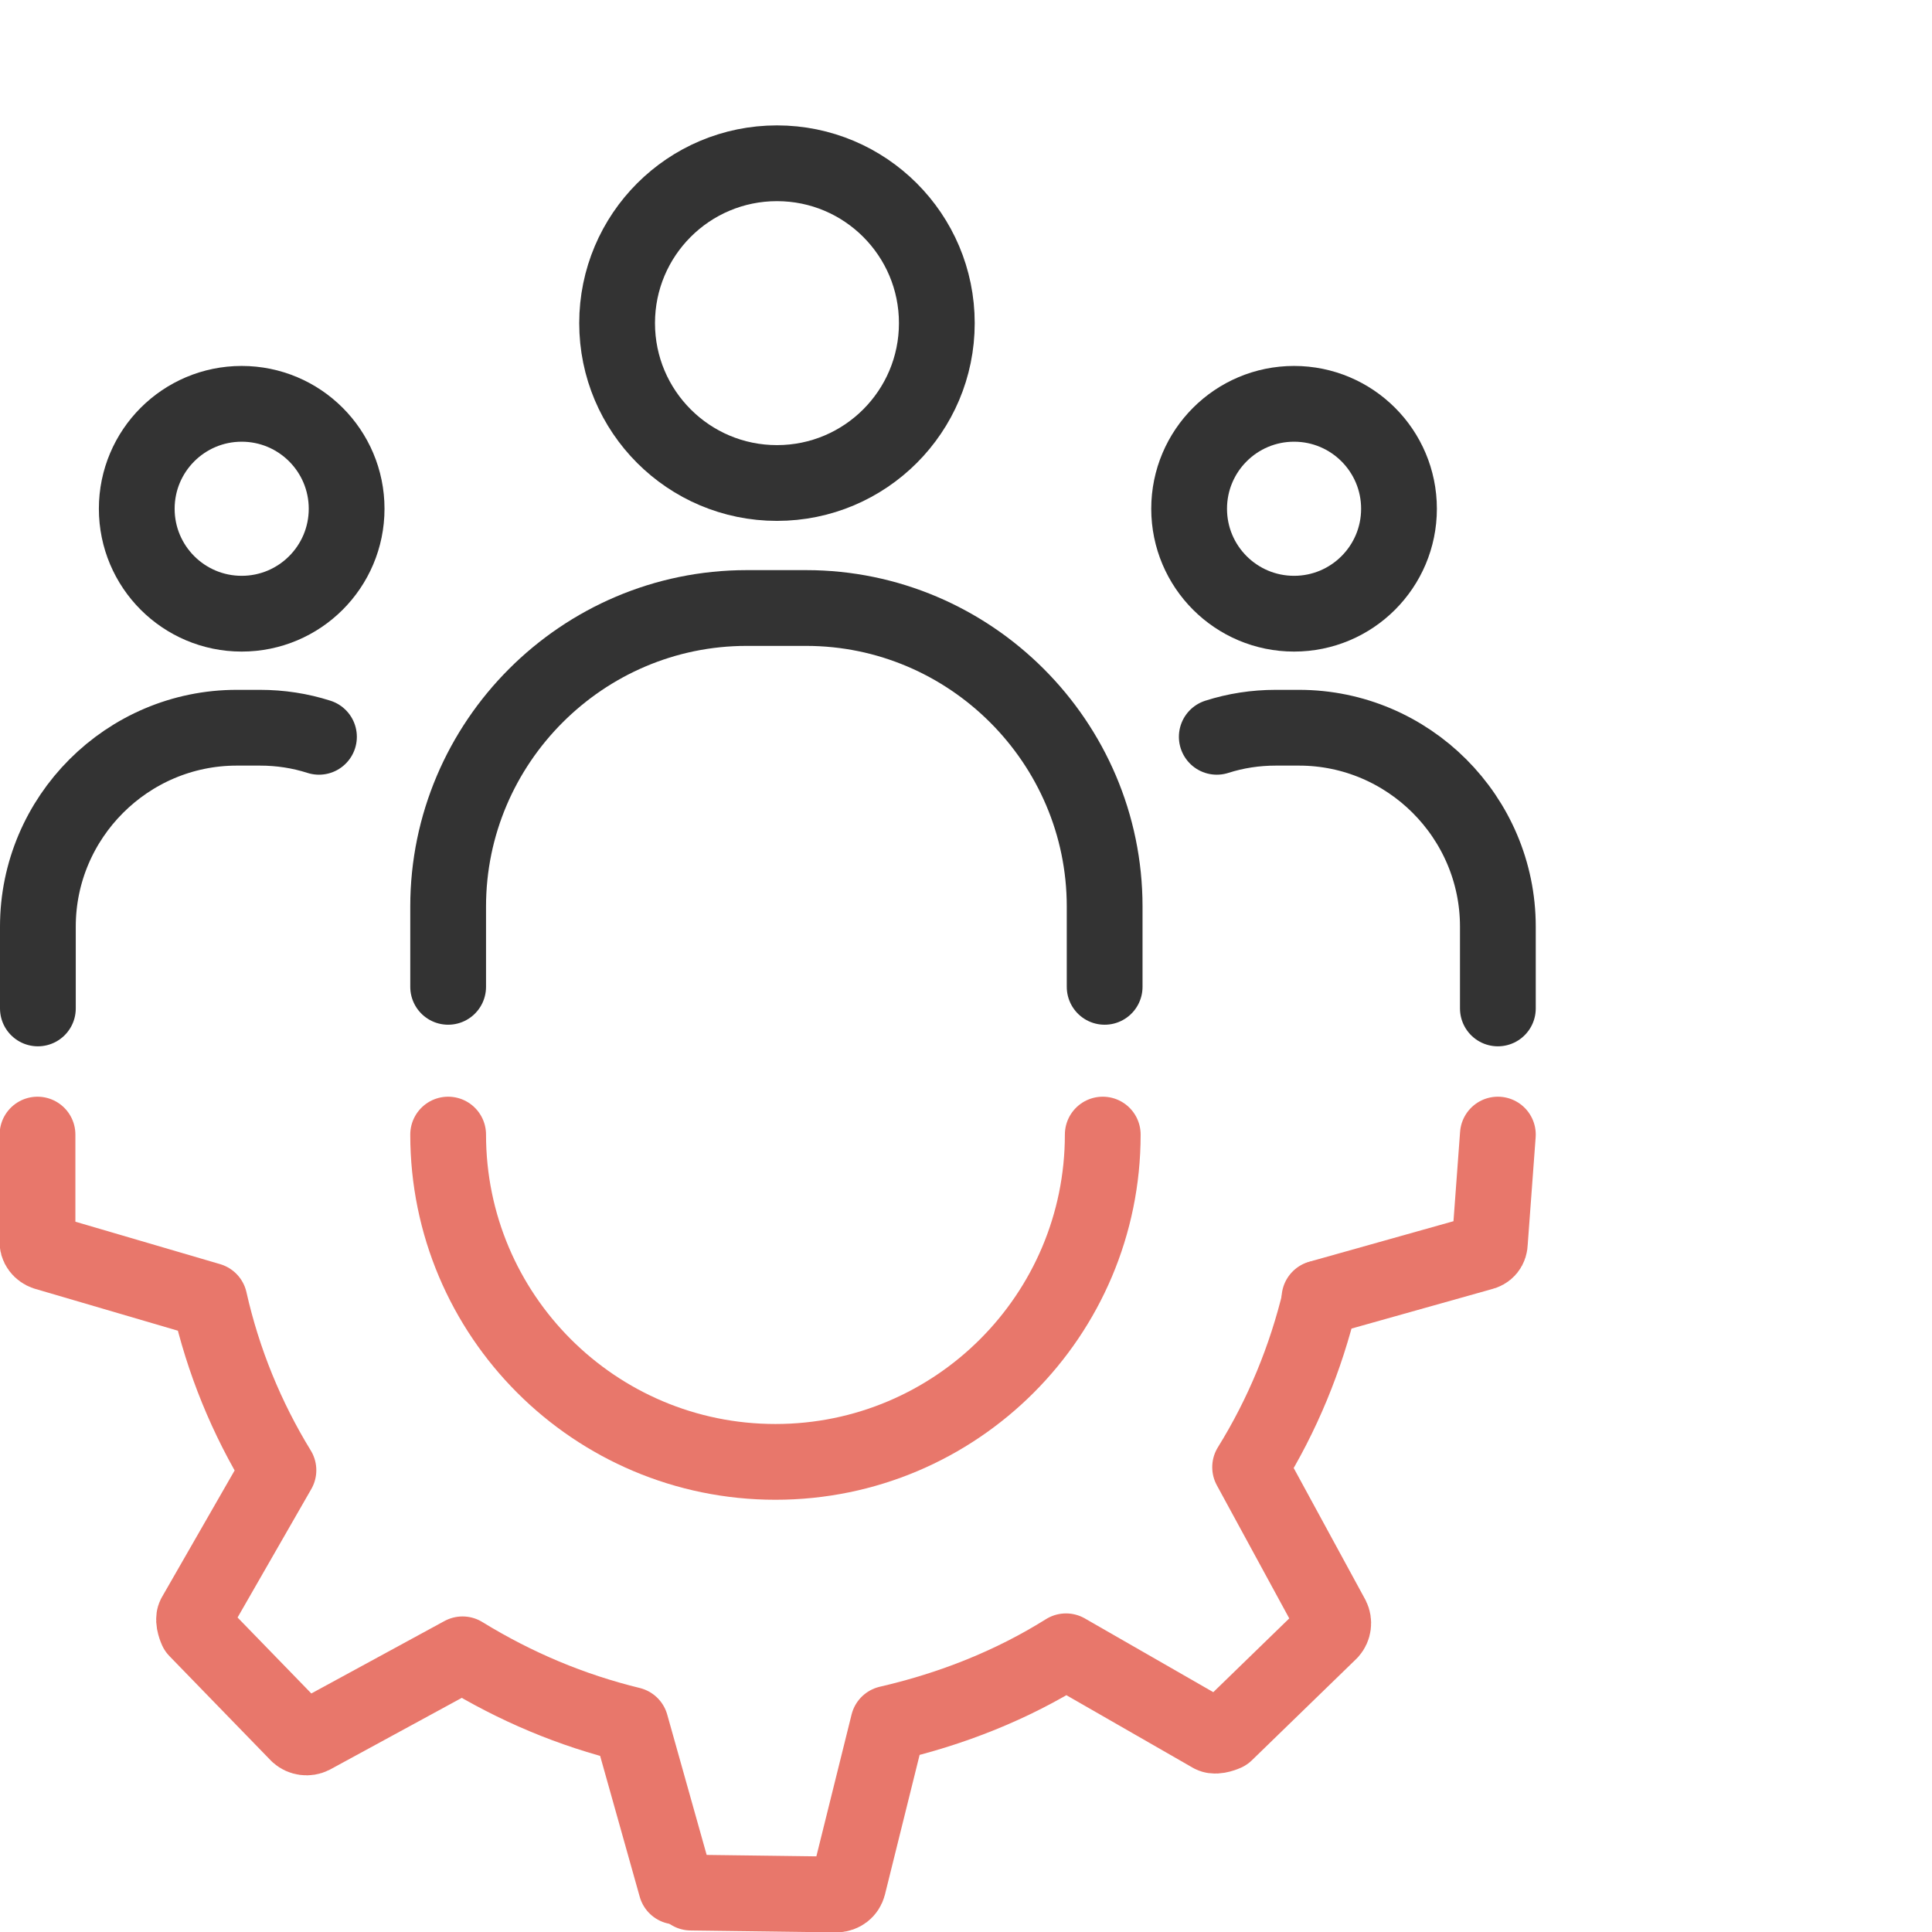
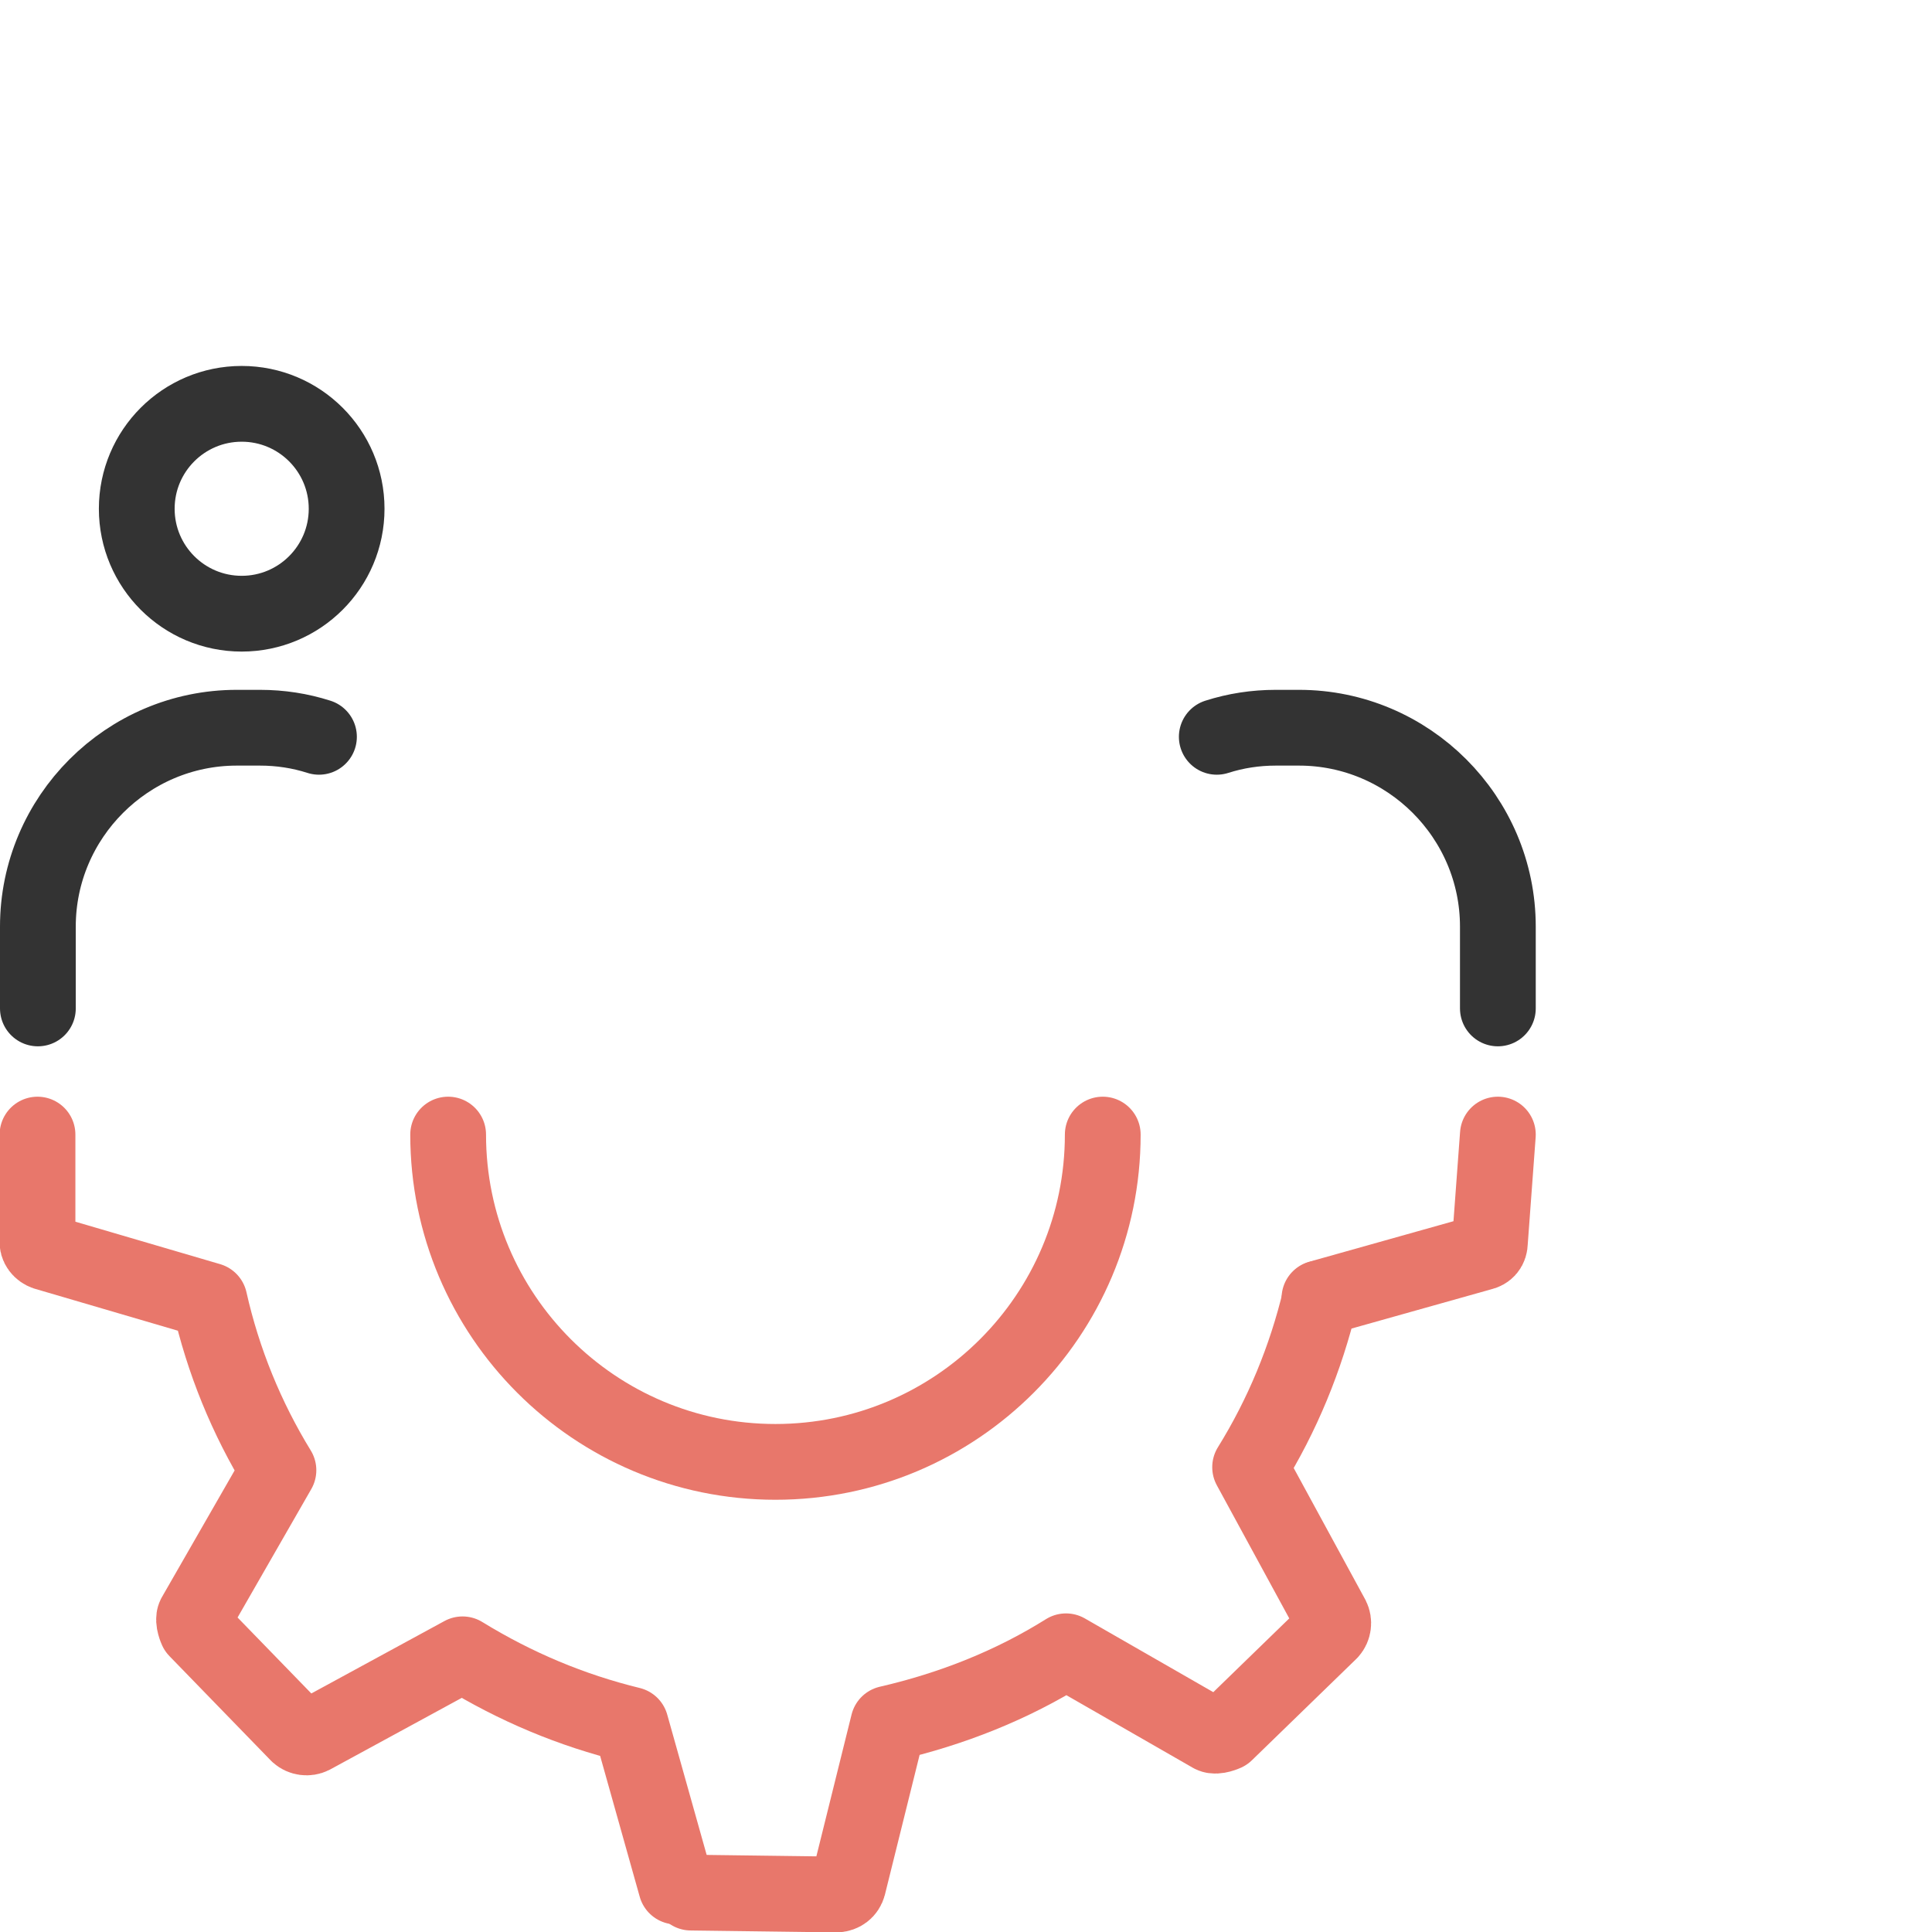
<svg xmlns="http://www.w3.org/2000/svg" id="Layer_2" viewBox="0 0 51 51">
  <defs>
    <style>.cls-1,.cls-2,.cls-3{fill:none;}.cls-2{stroke:#333;}.cls-2,.cls-3{stroke-linecap:round;stroke-linejoin:round;stroke-width:2px;}.cls-3{stroke:#e8776b;}</style>
  </defs>
  <g id="Customer_Support">
-     <rect class="cls-1" x="1" width="50" height="50" rx="10.18" ry="10.18" />
-     <circle class="cls-2" cx="20.51" cy="8.53" r="4.22" />
    <path class="cls-3" d="m39.54,29.95l-.21,2.84c0,.15-.08.25-.23.28l-4.27,1.2" />
    <path class="cls-3" d="m17.85,49.8l-1.2-4.27c-1.56-.38-3.04-1-4.44-1.86l-3.97,2.16c-.12.06-.27.04-.37-.05l-2.68-2.76s-.11-.24-.05-.36l2.21-3.85c-.84-1.37-1.46-2.88-1.82-4.48l-4.33-1.27c-.12-.04-.23-.16-.21-.31v-2.8" />
    <path class="cls-3" d="m34.85,34.27c-.38,1.59-1,3.09-1.85,4.46l2.16,3.97c.06.12.04.27-.05.37l-2.76,2.68s-.24.11-.36.05l-3.85-2.21c-1.42.89-3,1.52-4.69,1.91l-1.06,4.27c-.04.15-.16.23-.3.24l-3.85-.05" />
    <path class="cls-3" d="m29.11,29.95c0,4.77-3.87,8.64-8.64,8.64s-8.64-3.87-8.64-8.64" />
    <circle class="cls-2" cx="6.38" cy="13.43" r="2.77" />
    <path class="cls-2" d="m1,26.62v-2.16c0-2.89,2.36-5.25,5.25-5.25h.61c.54,0,1.06.08,1.56.24" />
-     <path class="cls-2" d="m11.83,26.05v-2.12c0-4.33,3.54-7.88,7.88-7.88h1.57c4.33,0,7.88,3.54,7.88,7.88v2.12" />
-     <circle class="cls-2" cx="34.16" cy="13.43" r="2.77" />
    <path class="cls-2" d="m39.54,26.62v-2.16c0-2.89-2.36-5.25-5.25-5.25h-.61c-.54,0-1.06.08-1.56.24" />
  </g>
</svg>